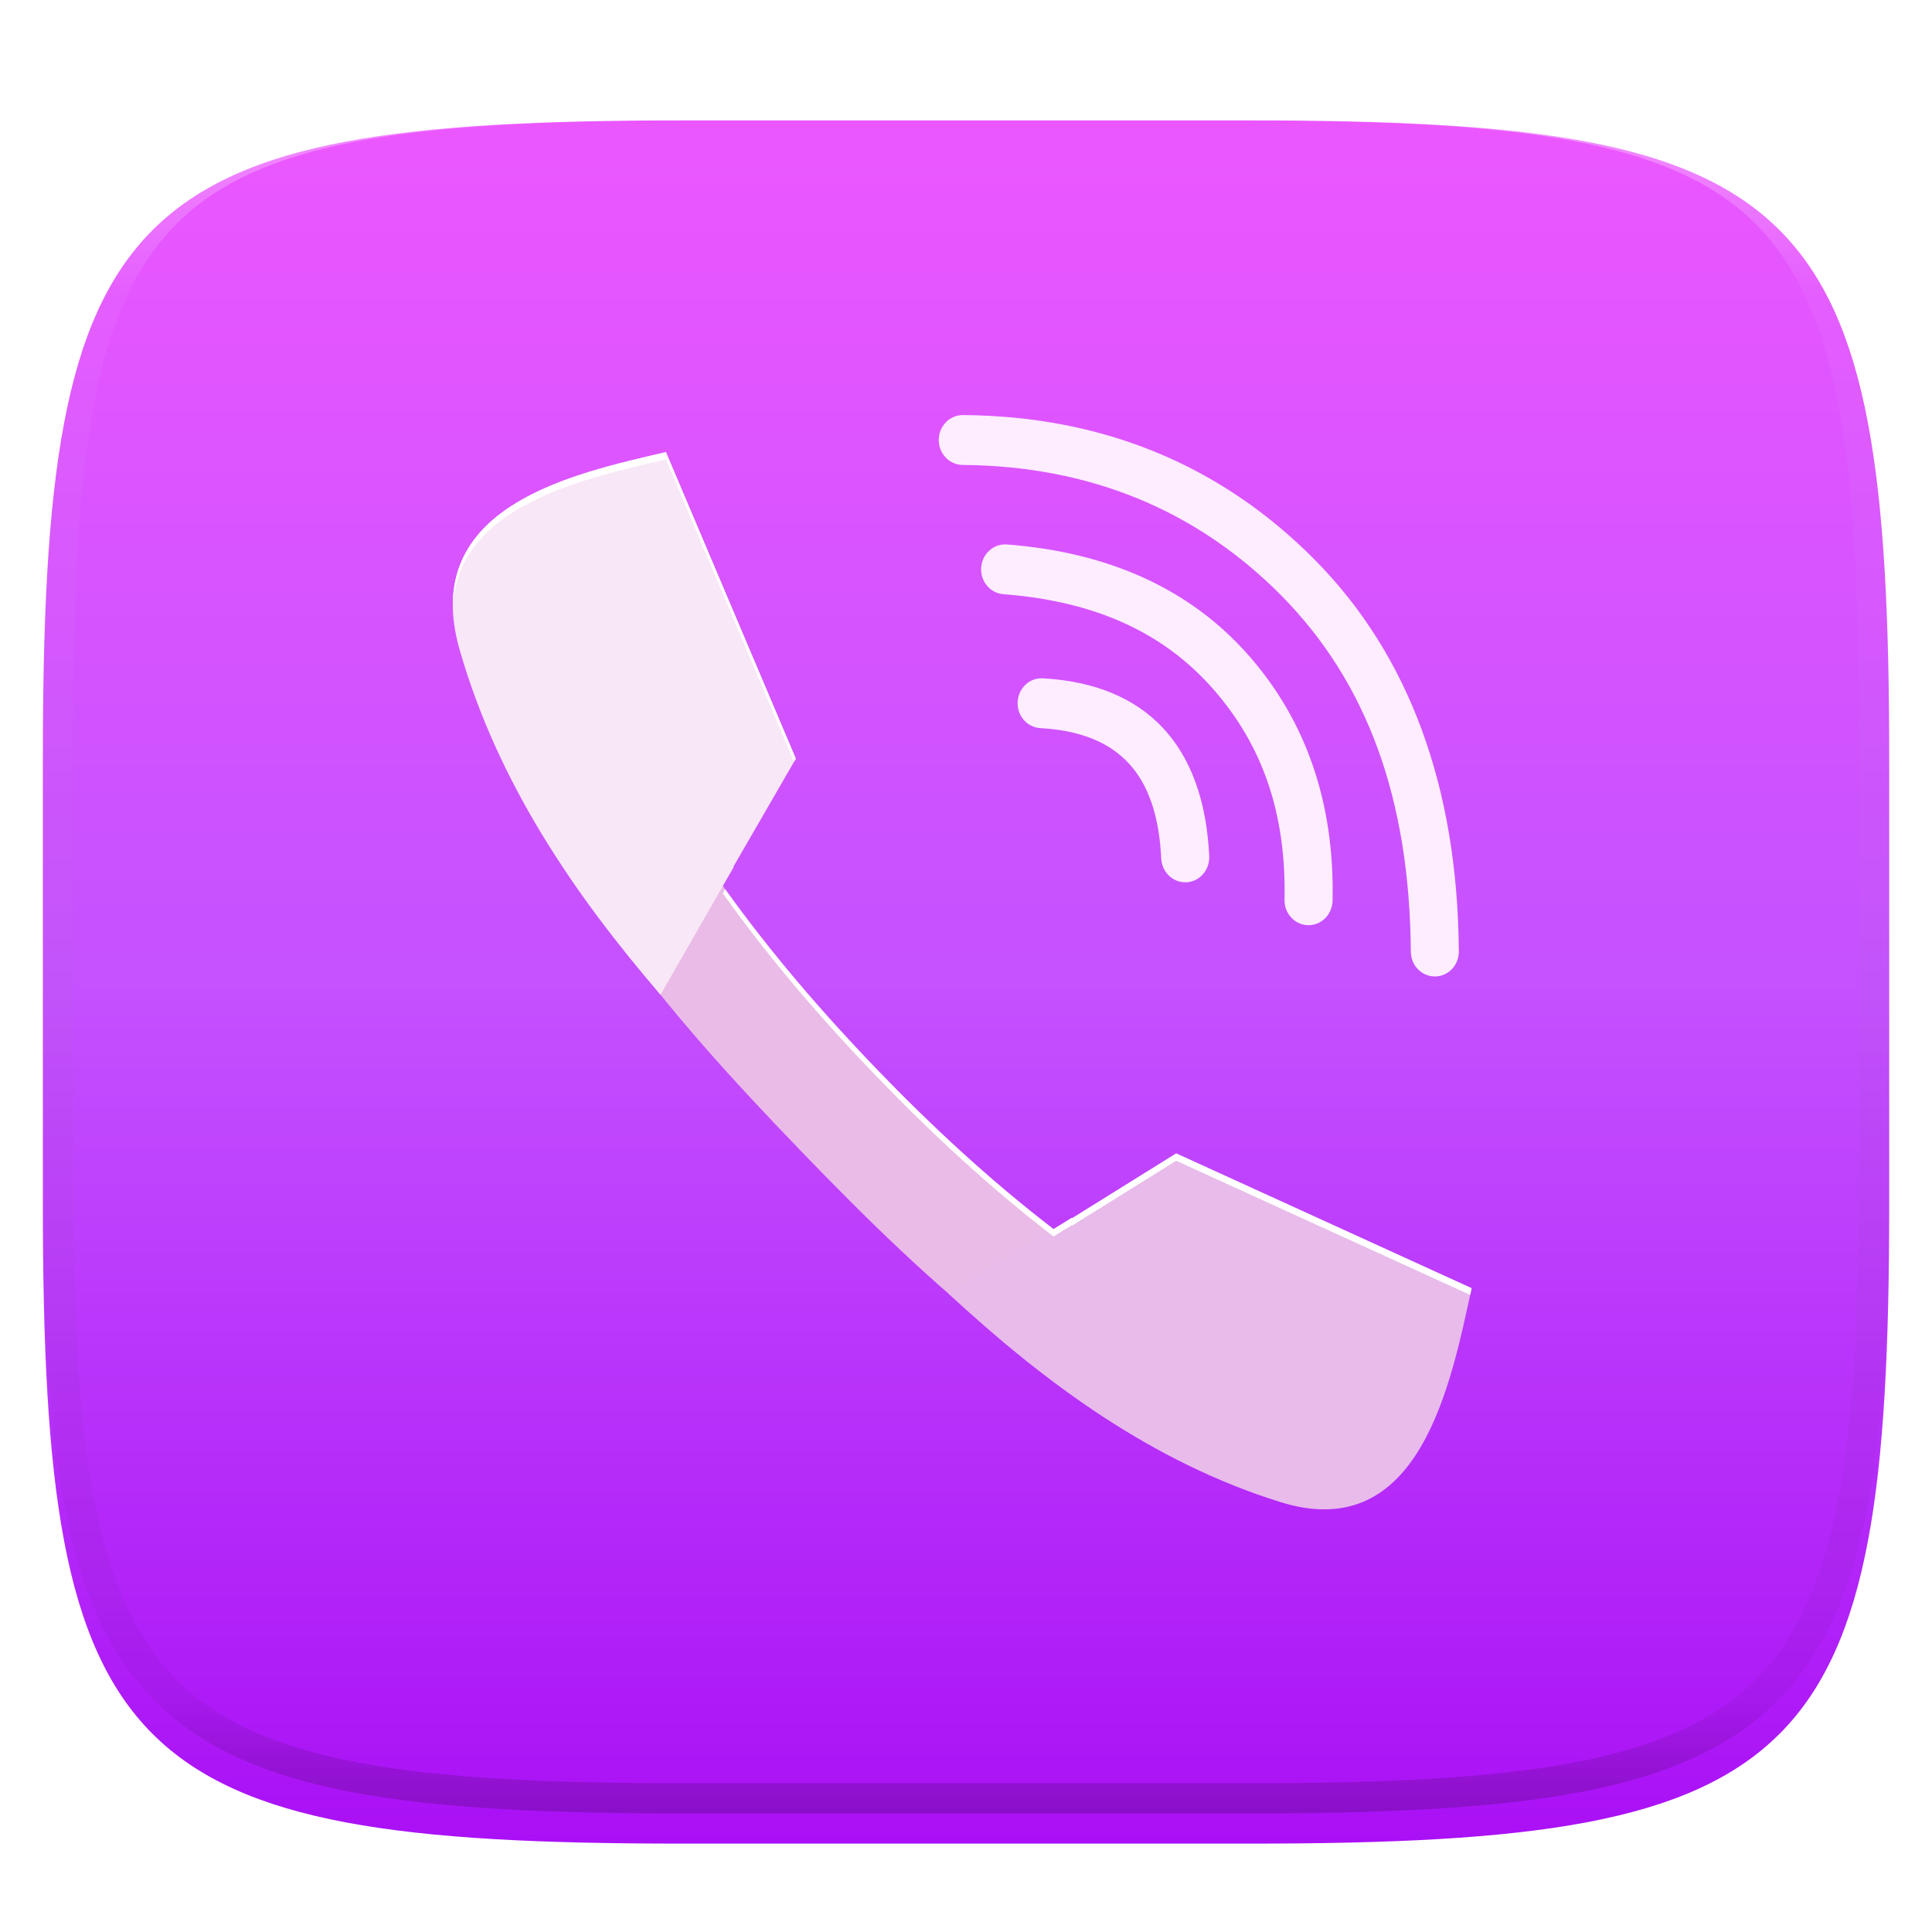
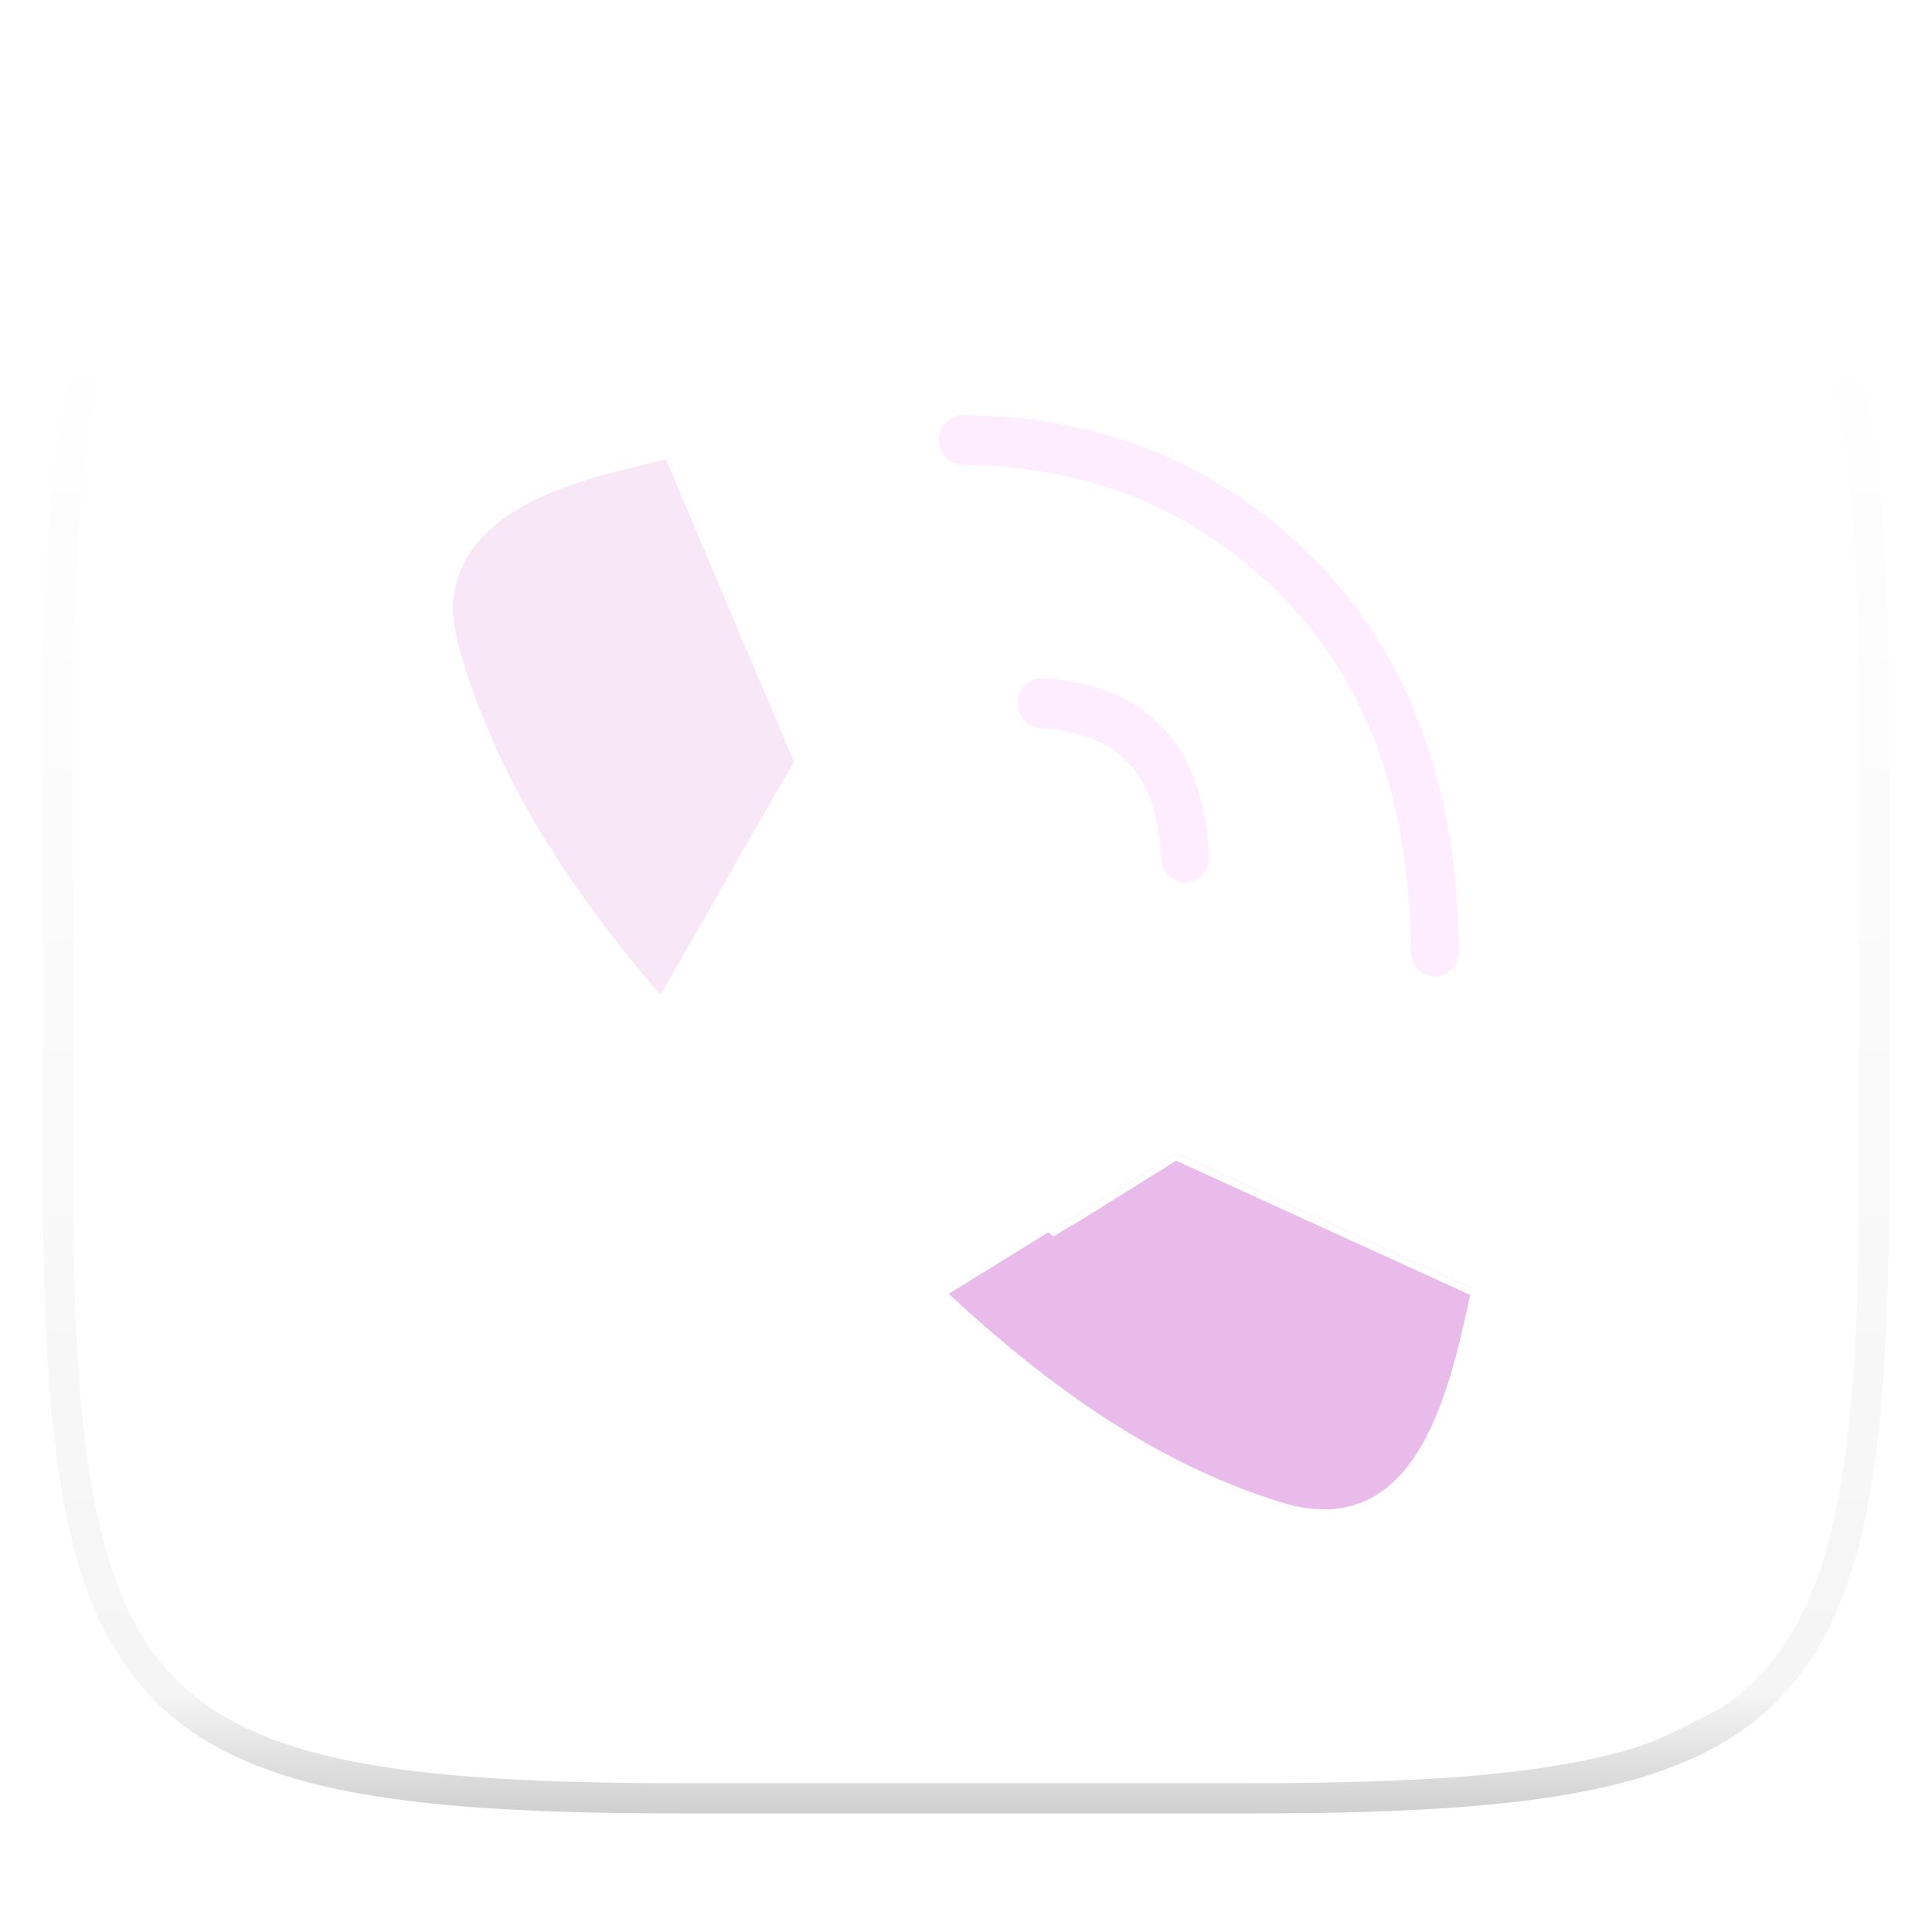
<svg xmlns="http://www.w3.org/2000/svg" style="isolation:isolate" width="256" height="256" viewBox="0 0 256 256">
  <defs>
    <filter id="LFCtZbiTKFkNRQ49WA8ibRu2HFW8ep8W" width="400%" height="400%" x="-200%" y="-200%" color-interpolation-filters="sRGB" filterUnits="objectBoundingBox">
      <feGaussianBlur in="SourceGraphic" stdDeviation="4.294" />
      <feOffset dx="0" dy="4" result="pf_100_offsetBlur" />
      <feFlood flood-opacity=".4" />
      <feComposite in2="pf_100_offsetBlur" operator="in" result="pf_100_dropShadow" />
      <feBlend in="SourceGraphic" in2="pf_100_dropShadow" mode="normal" />
    </filter>
  </defs>
  <g filter="url(#LFCtZbiTKFkNRQ49WA8ibRu2HFW8ep8W)">
    <linearGradient id="_lgradient_569" x1="0" x2="0" y1="0" y2="1" gradientTransform="matrix(244.648,0,0,228.338,5.68,11.95)" gradientUnits="userSpaceOnUse">
      <stop offset="0%" style="stop-color:#ec57ff" />
      <stop offset="50%" style="stop-color:#c551ff" />
      <stop offset="100%" style="stop-color:#a90ff5" />
    </linearGradient>
-     <path fill="url(#_lgradient_569)" d="M 165.689 11.95 C 239.745 11.95 250.328 22.507 250.328 96.494 L 250.328 155.745 C 250.328 229.731 239.745 240.288 165.689 240.288 L 90.319 240.288 C 16.264 240.288 5.68 229.731 5.68 155.745 L 5.68 96.494 C 5.68 22.507 16.264 11.95 90.319 11.95 L 165.689 11.95 Z" />
  </g>
  <g opacity=".4">
    <linearGradient id="_lgradient_570" x1=".517" x2=".517" y1="0" y2="1" gradientTransform="matrix(244.65,0,0,228.34,5.68,11.95)" gradientUnits="userSpaceOnUse">
      <stop offset="0%" style="stop-color:#ffffff" />
      <stop offset="12.5%" stop-opacity=".098" style="stop-color:#ffffff" />
      <stop offset="92.5%" stop-opacity=".098" style="stop-color:#000000" />
      <stop offset="100%" stop-opacity=".498" style="stop-color:#000000" />
    </linearGradient>
-     <path fill="url(#_lgradient_570)" fill-rule="evenodd" d="M 165.068 11.951 C 169.396 11.941 173.724 11.991 178.052 12.089 C 181.927 12.167 185.803 12.315 189.678 12.541 C 193.131 12.737 196.583 13.022 200.026 13.395 C 203.085 13.73 206.144 14.181 209.174 14.741 C 211.889 15.243 214.574 15.881 217.22 16.657 C 219.62 17.355 221.971 18.219 224.243 19.241 C 226.358 20.184 228.384 21.304 230.302 22.591 C 232.142 23.829 233.863 25.244 235.437 26.806 C 237.001 28.378 238.417 30.088 239.656 31.925 C 240.945 33.841 242.066 35.865 243.02 37.967 C 244.043 40.247 244.909 42.585 245.617 44.972 C 246.394 47.615 247.034 50.297 247.535 53.009 C 248.096 56.035 248.548 59.081 248.883 62.136 C 249.257 65.575 249.542 69.014 249.739 72.462 C 249.965 76.323 250.112 80.194 250.201 84.055 C 250.289 88.378 250.339 92.701 250.329 97.014 L 250.329 155.226 C 250.339 159.549 250.289 163.862 250.201 168.185 C 250.112 172.056 249.965 175.917 249.739 179.778 C 249.542 183.226 249.257 186.675 248.883 190.104 C 248.548 193.159 248.096 196.215 247.535 199.241 C 247.034 201.943 246.394 204.625 245.617 207.268 C 244.909 209.655 244.043 212.003 243.02 214.273 C 242.066 216.385 240.945 218.399 239.656 220.315 C 238.417 222.152 237.001 223.872 235.437 225.434 C 233.863 226.996 232.142 228.411 230.302 229.649 C 228.384 230.936 226.358 232.056 224.243 232.999 C 221.971 234.021 219.62 234.885 217.22 235.593 C 214.574 236.369 211.889 237.007 209.174 237.499 C 206.144 238.068 203.085 238.51 200.026 238.845 C 196.583 239.218 193.131 239.503 189.678 239.699 C 185.803 239.925 181.927 240.073 178.052 240.161 C 173.724 240.249 169.396 240.299 165.068 240.289 L 90.942 240.289 C 86.614 240.299 82.286 240.249 77.958 240.161 C 74.083 240.073 70.207 239.925 66.332 239.699 C 62.879 239.503 59.427 239.218 55.984 238.845 C 52.925 238.51 49.866 238.068 46.836 237.499 C 44.121 237.007 41.436 236.369 38.79 235.593 C 36.39 234.885 34.039 234.021 31.767 232.999 C 29.652 232.056 27.626 230.936 25.708 229.649 C 23.868 228.411 22.147 226.996 20.573 225.434 C 19.009 223.872 17.593 222.152 16.354 220.315 C 15.065 218.399 13.944 216.385 12.99 214.273 C 11.967 212.003 11.101 209.655 10.393 207.268 C 9.616 204.625 8.976 201.943 8.475 199.241 C 7.914 196.215 7.462 193.159 7.127 190.104 C 6.753 186.675 6.468 183.226 6.271 179.778 C 6.045 175.917 5.898 172.056 5.809 168.185 C 5.721 163.862 5.671 159.549 5.681 155.226 L 5.681 97.014 C 5.671 92.701 5.721 88.378 5.809 84.055 C 5.898 80.194 6.045 76.323 6.271 72.462 C 6.468 69.014 6.753 65.575 7.127 62.136 C 7.462 59.081 7.914 56.035 8.475 53.009 C 8.976 50.297 9.616 47.615 10.393 44.972 C 11.101 42.585 11.967 40.247 12.99 37.967 C 13.944 35.865 15.065 33.841 16.354 31.925 C 17.593 30.088 19.009 28.378 20.573 26.806 C 22.147 25.244 23.868 23.829 25.708 22.591 C 27.626 21.304 29.652 20.184 31.767 19.241 C 34.039 18.219 36.39 17.355 38.79 16.657 C 41.436 15.881 44.121 15.243 46.836 14.741 C 49.866 14.181 52.925 13.73 55.984 13.395 C 59.427 13.022 62.879 12.737 66.332 12.541 C 70.207 12.315 74.083 12.167 77.958 12.089 C 82.286 11.991 86.614 11.941 90.942 11.951 L 165.068 11.951 Z M 165.078 15.96 C 169.376 15.95 173.675 15.999 177.973 16.087 C 181.8 16.176 185.626 16.323 189.452 16.539 C 192.836 16.736 196.219 17.011 199.583 17.384 C 202.554 17.699 205.515 18.131 208.446 18.681 C 211.023 19.153 213.58 19.762 216.099 20.499 C 218.322 21.147 220.495 21.953 222.6 22.896 C 224.509 23.751 226.338 24.763 228.069 25.922 C 229.692 27.013 231.207 28.26 232.594 29.646 C 233.981 31.031 235.23 32.544 236.332 34.165 C 237.492 35.894 238.506 37.712 239.361 39.608 C 240.306 41.72 241.112 43.892 241.761 46.102 C 242.509 48.617 243.109 51.162 243.591 53.736 C 244.132 56.664 244.565 59.611 244.889 62.578 C 245.263 65.938 245.539 69.308 245.735 72.688 C 245.952 76.51 246.109 80.322 246.188 84.144 C 246.276 88.437 246.325 92.721 246.325 97.014 C 246.325 97.014 246.325 97.014 246.325 97.014 L 246.325 155.226 C 246.325 155.226 246.325 155.226 246.325 155.226 C 246.325 159.519 246.276 163.803 246.188 168.096 C 246.109 171.918 245.952 175.74 245.735 179.552 C 245.539 182.932 245.263 186.302 244.889 189.672 C 244.565 192.629 244.132 195.576 243.591 198.504 C 243.109 201.078 242.509 203.623 241.761 206.138 C 241.112 208.358 240.306 210.52 239.361 212.632 C 238.506 214.528 237.492 216.356 236.332 218.075 C 235.23 219.706 233.981 221.219 232.594 222.604 C 231.207 223.98 229.692 225.227 228.069 226.318 C 226.338 227.477 224.509 228.489 222.6 229.344 C 220.495 230.297 218.322 231.093 216.099 231.741 C 213.58 232.478 211.023 233.087 208.446 233.559 C 205.515 234.109 202.554 234.541 199.583 234.865 C 196.219 235.229 192.836 235.514 189.452 235.701 C 185.626 235.917 181.8 236.074 177.973 236.153 C 173.675 236.251 169.376 236.29 165.078 236.29 C 165.078 236.29 165.078 236.29 165.068 236.29 L 90.942 236.29 C 90.932 236.29 90.932 236.29 90.932 236.29 C 86.634 236.29 82.335 236.251 78.037 236.153 C 74.21 236.074 70.384 235.917 66.558 235.701 C 63.174 235.514 59.791 235.229 56.427 234.865 C 53.456 234.541 50.495 234.109 47.564 233.559 C 44.987 233.087 42.43 232.478 39.911 231.741 C 37.688 231.093 35.515 230.297 33.41 229.344 C 31.501 228.489 29.672 227.477 27.941 226.318 C 26.318 225.227 24.803 223.98 23.416 222.604 C 22.029 221.219 20.78 219.706 19.678 218.075 C 18.518 216.356 17.504 214.528 16.649 212.632 C 15.704 210.52 14.898 208.358 14.249 206.138 C 13.501 203.623 12.901 201.078 12.419 198.504 C 11.878 195.576 11.445 192.629 11.121 189.672 C 10.747 186.302 10.472 182.932 10.275 179.552 C 10.058 175.74 9.901 171.918 9.822 168.096 C 9.734 163.803 9.685 159.519 9.685 155.226 C 9.685 155.226 9.685 155.226 9.685 155.226 L 9.685 97.014 C 9.685 97.014 9.685 97.014 9.685 97.014 C 9.685 92.721 9.734 88.437 9.822 84.144 C 9.901 80.322 10.058 76.51 10.275 72.688 C 10.472 69.308 10.747 65.938 11.121 62.578 C 11.445 59.611 11.878 56.664 12.419 53.736 C 12.901 51.162 13.501 48.617 14.249 46.102 C 14.898 43.892 15.704 41.72 16.649 39.608 C 17.504 37.712 18.518 35.894 19.678 34.165 C 20.78 32.544 22.029 31.031 23.416 29.646 C 24.803 28.26 26.318 27.013 27.941 25.922 C 29.672 24.763 31.501 23.751 33.41 22.896 C 35.515 21.953 37.688 21.147 39.911 20.499 C 42.43 19.762 44.987 19.153 47.564 18.681 C 50.495 18.131 53.456 17.699 56.427 17.384 C 59.791 17.011 63.174 16.736 66.558 16.539 C 70.384 16.323 74.21 16.176 78.037 16.087 C 82.335 15.999 86.634 15.95 90.932 15.96 C 90.932 15.96 90.932 15.96 90.942 15.96 L 165.068 15.96 C 165.078 15.96 165.078 15.96 165.078 15.96 Z" />
+     <path fill="url(#_lgradient_570)" fill-rule="evenodd" d="M 165.068 11.951 C 169.396 11.941 173.724 11.991 178.052 12.089 C 181.927 12.167 185.803 12.315 189.678 12.541 C 193.131 12.737 196.583 13.022 200.026 13.395 C 203.085 13.73 206.144 14.181 209.174 14.741 C 211.889 15.243 214.574 15.881 217.22 16.657 C 219.62 17.355 221.971 18.219 224.243 19.241 C 226.358 20.184 228.384 21.304 230.302 22.591 C 232.142 23.829 233.863 25.244 235.437 26.806 C 237.001 28.378 238.417 30.088 239.656 31.925 C 240.945 33.841 242.066 35.865 243.02 37.967 C 244.043 40.247 244.909 42.585 245.617 44.972 C 246.394 47.615 247.034 50.297 247.535 53.009 C 248.096 56.035 248.548 59.081 248.883 62.136 C 249.257 65.575 249.542 69.014 249.739 72.462 C 249.965 76.323 250.112 80.194 250.201 84.055 C 250.289 88.378 250.339 92.701 250.329 97.014 L 250.329 155.226 C 250.339 159.549 250.289 163.862 250.201 168.185 C 250.112 172.056 249.965 175.917 249.739 179.778 C 249.542 183.226 249.257 186.675 248.883 190.104 C 248.548 193.159 248.096 196.215 247.535 199.241 C 247.034 201.943 246.394 204.625 245.617 207.268 C 244.909 209.655 244.043 212.003 243.02 214.273 C 242.066 216.385 240.945 218.399 239.656 220.315 C 238.417 222.152 237.001 223.872 235.437 225.434 C 233.863 226.996 232.142 228.411 230.302 229.649 C 228.384 230.936 226.358 232.056 224.243 232.999 C 221.971 234.021 219.62 234.885 217.22 235.593 C 214.574 236.369 211.889 237.007 209.174 237.499 C 206.144 238.068 203.085 238.51 200.026 238.845 C 196.583 239.218 193.131 239.503 189.678 239.699 C 185.803 239.925 181.927 240.073 178.052 240.161 C 173.724 240.249 169.396 240.299 165.068 240.289 L 90.942 240.289 C 86.614 240.299 82.286 240.249 77.958 240.161 C 74.083 240.073 70.207 239.925 66.332 239.699 C 62.879 239.503 59.427 239.218 55.984 238.845 C 52.925 238.51 49.866 238.068 46.836 237.499 C 44.121 237.007 41.436 236.369 38.79 235.593 C 36.39 234.885 34.039 234.021 31.767 232.999 C 29.652 232.056 27.626 230.936 25.708 229.649 C 23.868 228.411 22.147 226.996 20.573 225.434 C 19.009 223.872 17.593 222.152 16.354 220.315 C 15.065 218.399 13.944 216.385 12.99 214.273 C 11.967 212.003 11.101 209.655 10.393 207.268 C 9.616 204.625 8.976 201.943 8.475 199.241 C 7.914 196.215 7.462 193.159 7.127 190.104 C 6.753 186.675 6.468 183.226 6.271 179.778 C 6.045 175.917 5.898 172.056 5.809 168.185 C 5.721 163.862 5.671 159.549 5.681 155.226 L 5.681 97.014 C 5.671 92.701 5.721 88.378 5.809 84.055 C 5.898 80.194 6.045 76.323 6.271 72.462 C 6.468 69.014 6.753 65.575 7.127 62.136 C 7.462 59.081 7.914 56.035 8.475 53.009 C 8.976 50.297 9.616 47.615 10.393 44.972 C 11.101 42.585 11.967 40.247 12.99 37.967 C 13.944 35.865 15.065 33.841 16.354 31.925 C 17.593 30.088 19.009 28.378 20.573 26.806 C 22.147 25.244 23.868 23.829 25.708 22.591 C 27.626 21.304 29.652 20.184 31.767 19.241 C 34.039 18.219 36.39 17.355 38.79 16.657 C 41.436 15.881 44.121 15.243 46.836 14.741 C 49.866 14.181 52.925 13.73 55.984 13.395 C 59.427 13.022 62.879 12.737 66.332 12.541 C 70.207 12.315 74.083 12.167 77.958 12.089 C 82.286 11.991 86.614 11.941 90.942 11.951 L 165.068 11.951 Z M 165.078 15.96 C 169.376 15.95 173.675 15.999 177.973 16.087 C 181.8 16.176 185.626 16.323 189.452 16.539 C 192.836 16.736 196.219 17.011 199.583 17.384 C 202.554 17.699 205.515 18.131 208.446 18.681 C 211.023 19.153 213.58 19.762 216.099 20.499 C 218.322 21.147 220.495 21.953 222.6 22.896 C 224.509 23.751 226.338 24.763 228.069 25.922 C 229.692 27.013 231.207 28.26 232.594 29.646 C 233.981 31.031 235.23 32.544 236.332 34.165 C 237.492 35.894 238.506 37.712 239.361 39.608 C 240.306 41.72 241.112 43.892 241.761 46.102 C 242.509 48.617 243.109 51.162 243.591 53.736 C 244.132 56.664 244.565 59.611 244.889 62.578 C 245.263 65.938 245.539 69.308 245.735 72.688 C 245.952 76.51 246.109 80.322 246.188 84.144 C 246.276 88.437 246.325 92.721 246.325 97.014 C 246.325 97.014 246.325 97.014 246.325 97.014 L 246.325 155.226 C 246.325 155.226 246.325 155.226 246.325 155.226 C 246.325 159.519 246.276 163.803 246.188 168.096 C 246.109 171.918 245.952 175.74 245.735 179.552 C 245.539 182.932 245.263 186.302 244.889 189.672 C 244.565 192.629 244.132 195.576 243.591 198.504 C 243.109 201.078 242.509 203.623 241.761 206.138 C 241.112 208.358 240.306 210.52 239.361 212.632 C 238.506 214.528 237.492 216.356 236.332 218.075 C 235.23 219.706 233.981 221.219 232.594 222.604 C 231.207 223.98 229.692 225.227 228.069 226.318 C 220.495 230.297 218.322 231.093 216.099 231.741 C 213.58 232.478 211.023 233.087 208.446 233.559 C 205.515 234.109 202.554 234.541 199.583 234.865 C 196.219 235.229 192.836 235.514 189.452 235.701 C 185.626 235.917 181.8 236.074 177.973 236.153 C 173.675 236.251 169.376 236.29 165.078 236.29 C 165.078 236.29 165.078 236.29 165.068 236.29 L 90.942 236.29 C 90.932 236.29 90.932 236.29 90.932 236.29 C 86.634 236.29 82.335 236.251 78.037 236.153 C 74.21 236.074 70.384 235.917 66.558 235.701 C 63.174 235.514 59.791 235.229 56.427 234.865 C 53.456 234.541 50.495 234.109 47.564 233.559 C 44.987 233.087 42.43 232.478 39.911 231.741 C 37.688 231.093 35.515 230.297 33.41 229.344 C 31.501 228.489 29.672 227.477 27.941 226.318 C 26.318 225.227 24.803 223.98 23.416 222.604 C 22.029 221.219 20.78 219.706 19.678 218.075 C 18.518 216.356 17.504 214.528 16.649 212.632 C 15.704 210.52 14.898 208.358 14.249 206.138 C 13.501 203.623 12.901 201.078 12.419 198.504 C 11.878 195.576 11.445 192.629 11.121 189.672 C 10.747 186.302 10.472 182.932 10.275 179.552 C 10.058 175.74 9.901 171.918 9.822 168.096 C 9.734 163.803 9.685 159.519 9.685 155.226 C 9.685 155.226 9.685 155.226 9.685 155.226 L 9.685 97.014 C 9.685 97.014 9.685 97.014 9.685 97.014 C 9.685 92.721 9.734 88.437 9.822 84.144 C 9.901 80.322 10.058 76.51 10.275 72.688 C 10.472 69.308 10.747 65.938 11.121 62.578 C 11.445 59.611 11.878 56.664 12.419 53.736 C 12.901 51.162 13.501 48.617 14.249 46.102 C 14.898 43.892 15.704 41.72 16.649 39.608 C 17.504 37.712 18.518 35.894 19.678 34.165 C 20.78 32.544 22.029 31.031 23.416 29.646 C 24.803 28.26 26.318 27.013 27.941 25.922 C 29.672 24.763 31.501 23.751 33.41 22.896 C 35.515 21.953 37.688 21.147 39.911 20.499 C 42.43 19.762 44.987 19.153 47.564 18.681 C 50.495 18.131 53.456 17.699 56.427 17.384 C 59.791 17.011 63.174 16.736 66.558 16.539 C 70.384 16.323 74.21 16.176 78.037 16.087 C 82.335 15.999 86.634 15.95 90.932 15.96 C 90.932 15.96 90.932 15.96 90.942 15.96 L 165.068 15.96 C 165.078 15.96 165.078 15.96 165.078 15.96 Z" />
  </g>
  <g>
    <linearGradient id="_lgradient_571" x1="356.88" x2="363.872" y1="-26.6" y2="-32.529" gradientTransform="matrix(25.395,0,0,27.035,134.837,89.875)" gradientUnits="userSpaceOnUse">
      <stop offset="0%" style="stop-color:#feedff" />
      <stop offset="100%" style="stop-color:#fefcfd" />
    </linearGradient>
    <path fill="url(#_lgradient_571)" d="M 157.049 116.91 C 155.368 116.91 153.957 115.536 153.87 113.771 C 153.338 102.558 148.245 97.062 137.847 96.48 C 136.088 96.38 134.745 94.826 134.842 93 C 134.938 91.185 136.426 89.771 138.185 89.881 C 151.908 90.644 159.533 98.797 160.228 113.44 C 160.315 115.265 158.962 116.82 157.213 116.91 L 157.049 116.91 L 157.049 116.91 Z" />
    <linearGradient id="_lgradient_572" x1="195" x2="198.734" y1="-13.789" y2="-17.066" gradientTransform="matrix(46.584,0,0,50.455,130.001,72.135)" gradientUnits="userSpaceOnUse">
      <stop offset="0%" style="stop-color:#feedff" />
      <stop offset="100%" style="stop-color:#fefcfd" />
    </linearGradient>
-     <path fill="url(#_lgradient_572)" d="M 173.391 122.59 L 173.314 122.59 C 171.555 122.55 170.164 121.036 170.202 119.211 C 170.454 107.918 167.342 98.771 160.703 91.249 C 154.093 83.748 145.018 79.656 132.948 78.733 C 131.199 78.603 129.875 77.018 130.011 75.203 C 130.136 73.377 131.663 72.013 133.412 72.144 C 146.99 73.177 157.746 78.101 165.399 86.786 C 173.092 95.502 176.851 106.453 176.571 119.361 C 176.532 121.156 175.112 122.59 173.391 122.59 L 173.391 122.59 Z" />
    <linearGradient id="_lgradient_573" x1="132.143" x2="134.677" y1="-9.031" y2="-11.24" gradientTransform="matrix(68.913,0,0,74.386,124.389,55)" gradientUnits="userSpaceOnUse">
      <stop offset="0%" style="stop-color:#feedff" />
      <stop offset="100%" style="stop-color:#fefcfd" />
    </linearGradient>
    <path fill="url(#_lgradient_573)" d="M 190.122 129.386 C 188.373 129.386 186.953 127.922 186.943 126.107 C 186.788 105.898 181.183 90.473 169.799 78.93 C 158.551 67.567 144.335 61.73 127.549 61.609 C 125.79 61.589 124.379 60.105 124.389 58.28 C 124.399 56.464 125.829 55 127.568 55 L 127.597 55 C 146.084 55.13 161.778 61.599 174.245 74.206 C 186.73 86.853 193.147 104.303 193.302 126.056 C 193.321 127.882 191.91 129.376 190.151 129.386 L 190.122 129.386 L 190.122 129.386 Z" />
-     <path fill="#eabbe7" d="M 75.054 66.652 C 74.351 69.497 74.425 72.833 75.558 76.771 C 82.922 102.368 98.946 123.79 116.119 141.62 L 116.119 141.621 C 116.136 141.639 116.153 141.654 116.169 141.673 L 116.221 141.727 L 116.222 141.726 C 133.4 159.547 154.041 176.175 178.709 183.817 C 182.503 184.993 185.717 185.069 188.459 184.34 C 184.723 193.007 178.528 199.54 167 195.969 C 142.334 188.328 123.154 170.18 105.978 152.358 L 105.977 152.358 L 105.925 152.305 C 105.908 152.286 105.891 152.271 105.875 152.252 L 105.875 152.251 C 88.704 134.424 71.216 114.519 63.852 88.923 C 60.411 76.958 66.706 70.529 75.058 66.652 L 75.054 66.652 L 75.054 66.652 Z" />
    <path fill="#f8e7f6" d="M 88.239 59.906 L 105.452 100.527 L 97.182 114.834 L 97.219 114.893 L 87.521 131.812 C 76.115 118.554 65.985 103.763 60.912 86.127 C 55.407 66.987 76.122 62.752 88.24 59.905 L 88.239 59.906 L 88.239 59.906 Z" />
    <path fill="#e8bbea" d="M 194.997 170.692 L 155.855 152.829 L 142.07 161.413 C 142.051 161.402 142.032 161.387 142.013 161.374 L 125.71 171.438 C 138.485 183.276 152.737 193.789 169.731 199.053 C 188.174 204.767 192.255 183.269 194.998 170.692 L 194.997 170.692 L 194.997 170.692 Z" />
    <path fill="#ffffff" d="M 88.235 59.908 L 105.448 100.531 L 105.21 100.942 L 88.238 60.879 C 77.635 63.37 60.452 66.923 60.006 80.591 C 59.655 66.119 77.391 62.456 88.238 59.907 L 88.235 59.908 L 88.235 59.908 Z M 96.091 117.829 C 102.229 126.39 109.072 134.311 116.114 141.623 L 116.114 141.624 C 116.131 141.642 116.148 141.657 116.165 141.676 L 116.216 141.729 C 123.391 149.172 131.174 156.405 139.599 162.864 L 142.01 161.377 C 142.029 161.388 142.048 161.403 142.067 161.416 L 155.852 152.835 L 194.995 170.697 L 194.803 171.582 L 155.852 153.807 L 142.067 162.391 L 142.011 162.352 L 139.6 163.839 C 131.175 157.379 123.393 150.147 116.217 142.704 L 116.166 142.651 C 116.149 142.632 116.131 142.617 116.114 142.598 L 116.115 142.598 C 108.955 135.164 101.996 127.101 95.78 118.375 L 96.092 117.831 L 96.091 117.829 L 96.091 117.829 Z" />
  </g>
</svg>